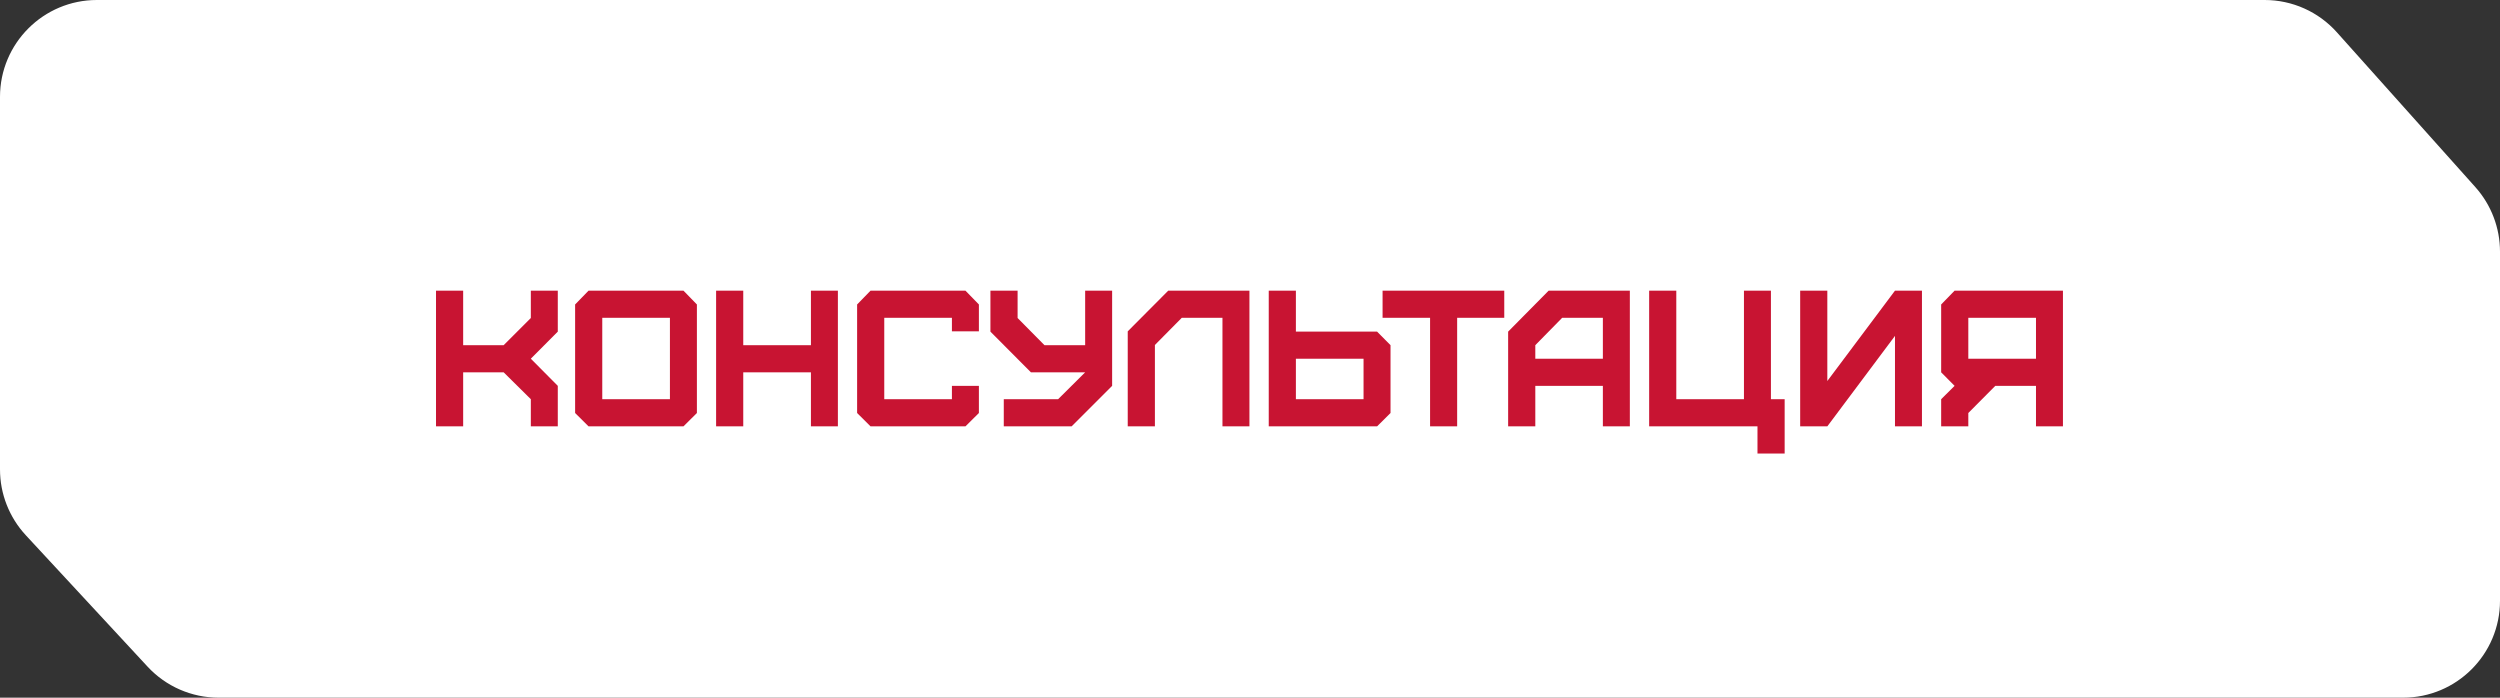
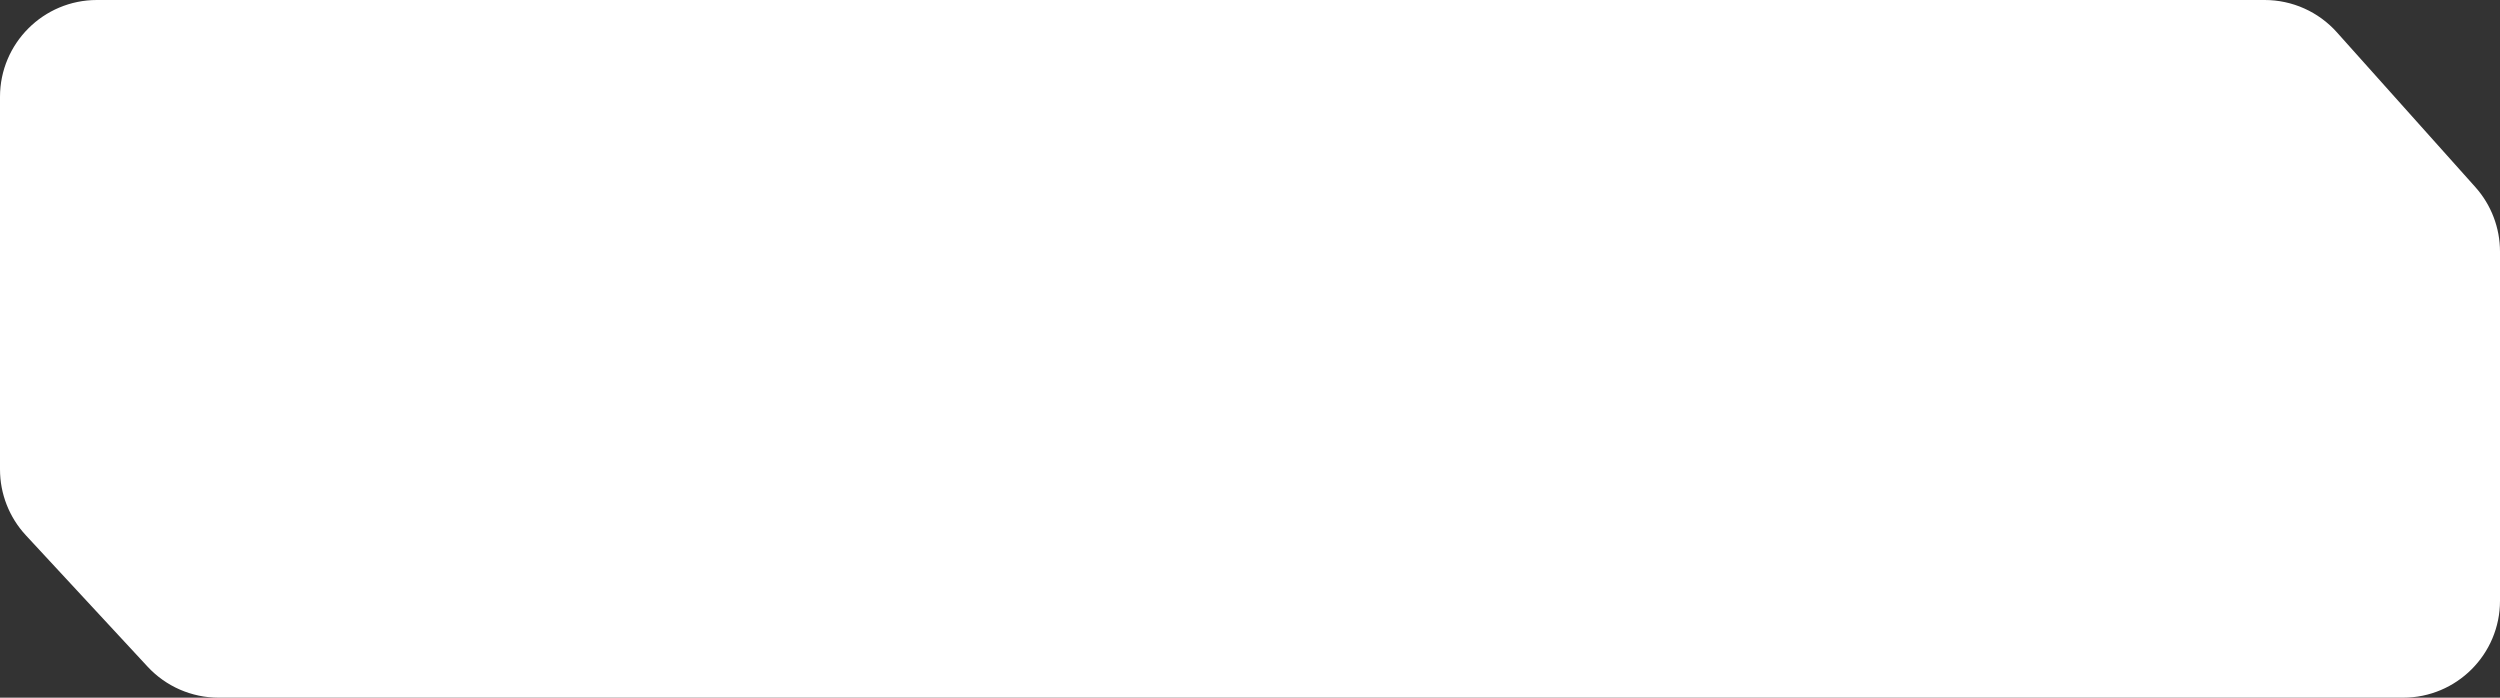
<svg xmlns="http://www.w3.org/2000/svg" width="129" height="36" viewBox="0 0 129 36" fill="none">
  <rect x="0" y="0" width="129" height="36" fill="#333333" stroke="none" />
  <path d="M0 5C0 2.239 2.239 0 5 0H64.5H96.75H116.856C118.279 0 119.635 0.606 120.583 1.667L127.727 9.653C128.547 10.57 129 11.757 129 12.987V18V31C129 33.761 126.761 36 124 36H64.5H32.25H11.282C9.89 36 8.561 35.42 7.615 34.399L1.333 27.62C0.476 26.695 0 25.482 0 24.221V18V5Z" fill="white" />
-   <path d="M23.899 22H22.498V14.998H23.899V17.811H25.989L27.391 16.409V14.998H28.782V17.112L27.391 18.509L28.782 19.91V22H27.391V20.599L25.989 19.212H23.899V22ZM31.077 20.599H34.568V16.399H31.077V20.599ZM35.267 22H30.369L29.676 21.311V15.711L30.369 14.998H35.267L35.96 15.711V21.311L35.267 22ZM38.352 22H36.951V14.998H38.352V17.811H41.844V14.998H43.235V22H41.844V19.212H38.352V22ZM49.817 22H44.92L44.227 21.311V15.711L44.92 14.998H49.817L50.511 15.711V17.098H49.119V16.399H45.628V20.599H49.119V19.91H50.511V21.311L49.817 22ZM51.795 22V20.599H54.598L55.994 19.212H53.196L51.106 17.112V14.998H52.508V16.409L53.895 17.811H55.994V14.998H57.386V19.91L55.296 22H51.795ZM59.593 22H58.191V17.098L60.281 14.998H64.471V22H63.079V16.399H60.98L59.593 17.801V22ZM66.868 20.599H70.359V18.509H66.868V20.599ZM71.058 22H65.467V14.998H66.868V17.112H71.058L71.751 17.811V21.311L71.058 22ZM75.189 22H73.792V16.399H71.341V14.998H77.62V16.399H75.189V22ZM79.222 18.509H82.708V16.399H80.608L79.222 17.811V18.509ZM79.222 22H77.82V17.112L79.91 14.998H84.1V22H82.708V19.91H79.222V22ZM92.088 23.401H90.686V22H85.096V14.998H86.497V20.599H89.988V14.998H91.38V20.599H92.088V23.401ZM94.29 22H92.889V14.998H94.29V19.661L97.781 14.998H99.173V22H97.781V17.332L94.29 22ZM101.565 18.509H105.057V16.399H101.565V18.509ZM101.565 22H100.164V20.599L100.857 19.91L100.164 19.212V15.711L100.857 14.998H106.448V22H105.057V19.91H102.957L101.565 21.311V22Z" fill="#C81432" />
</svg>